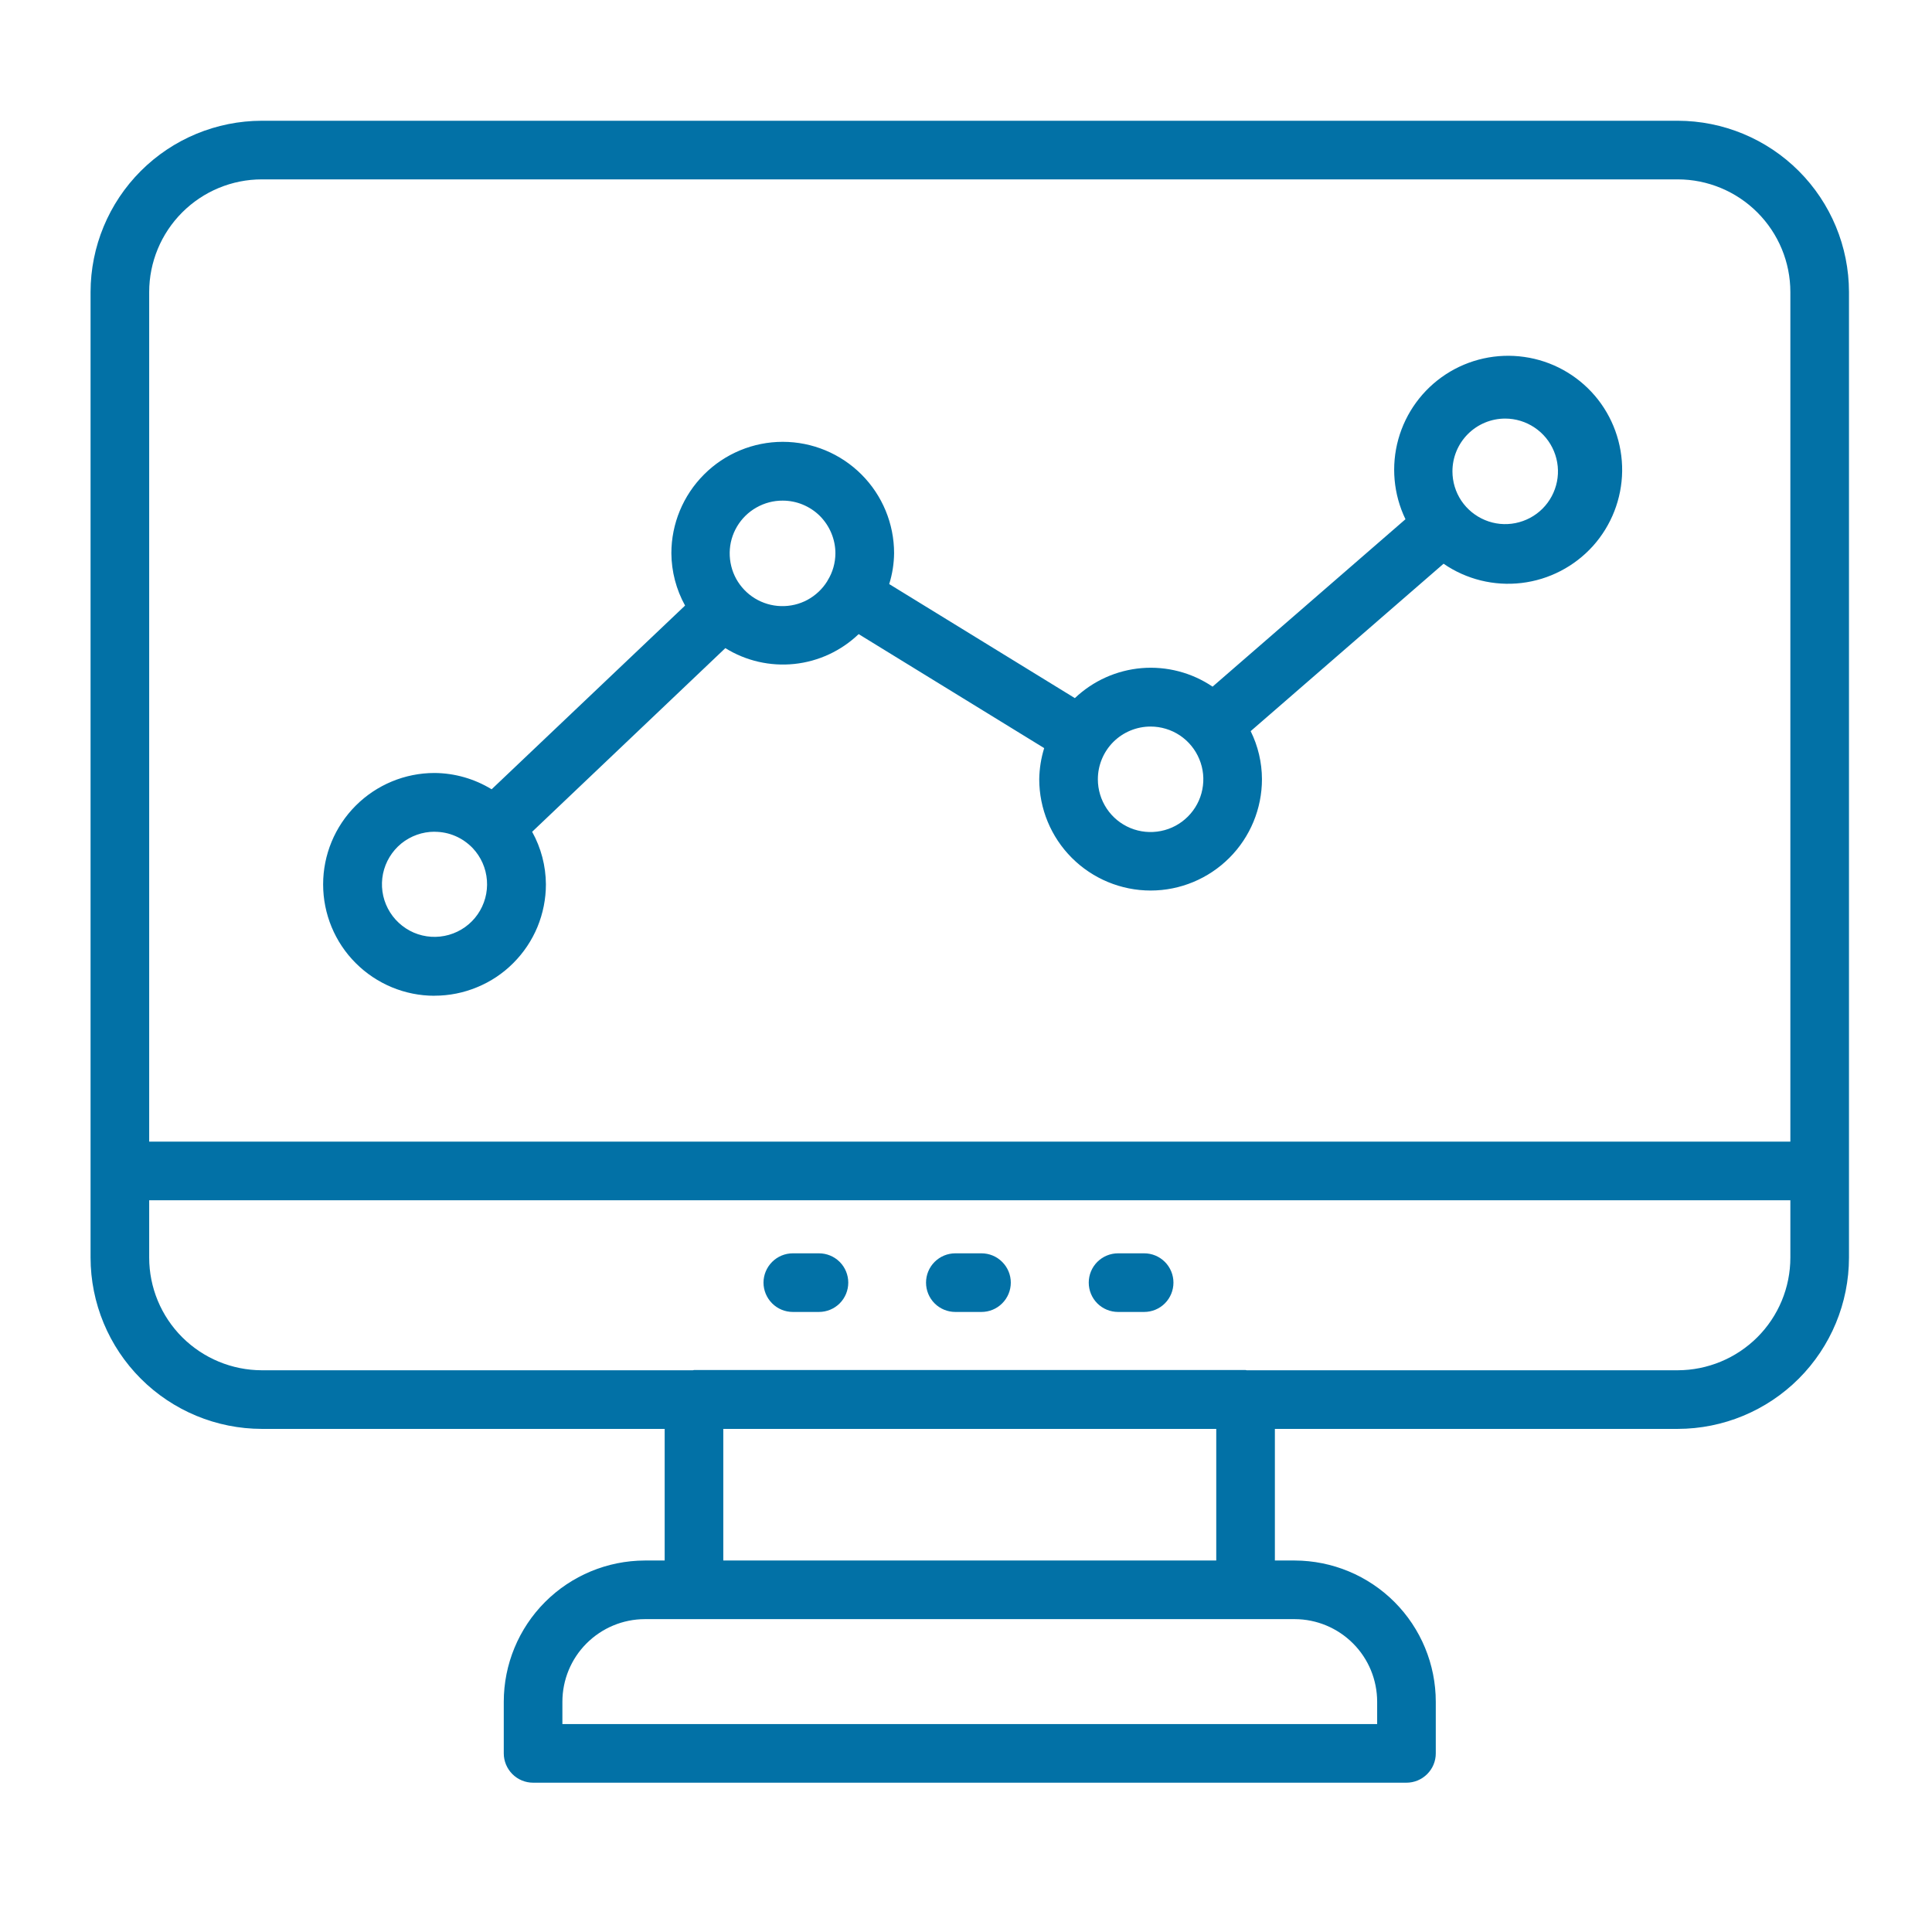
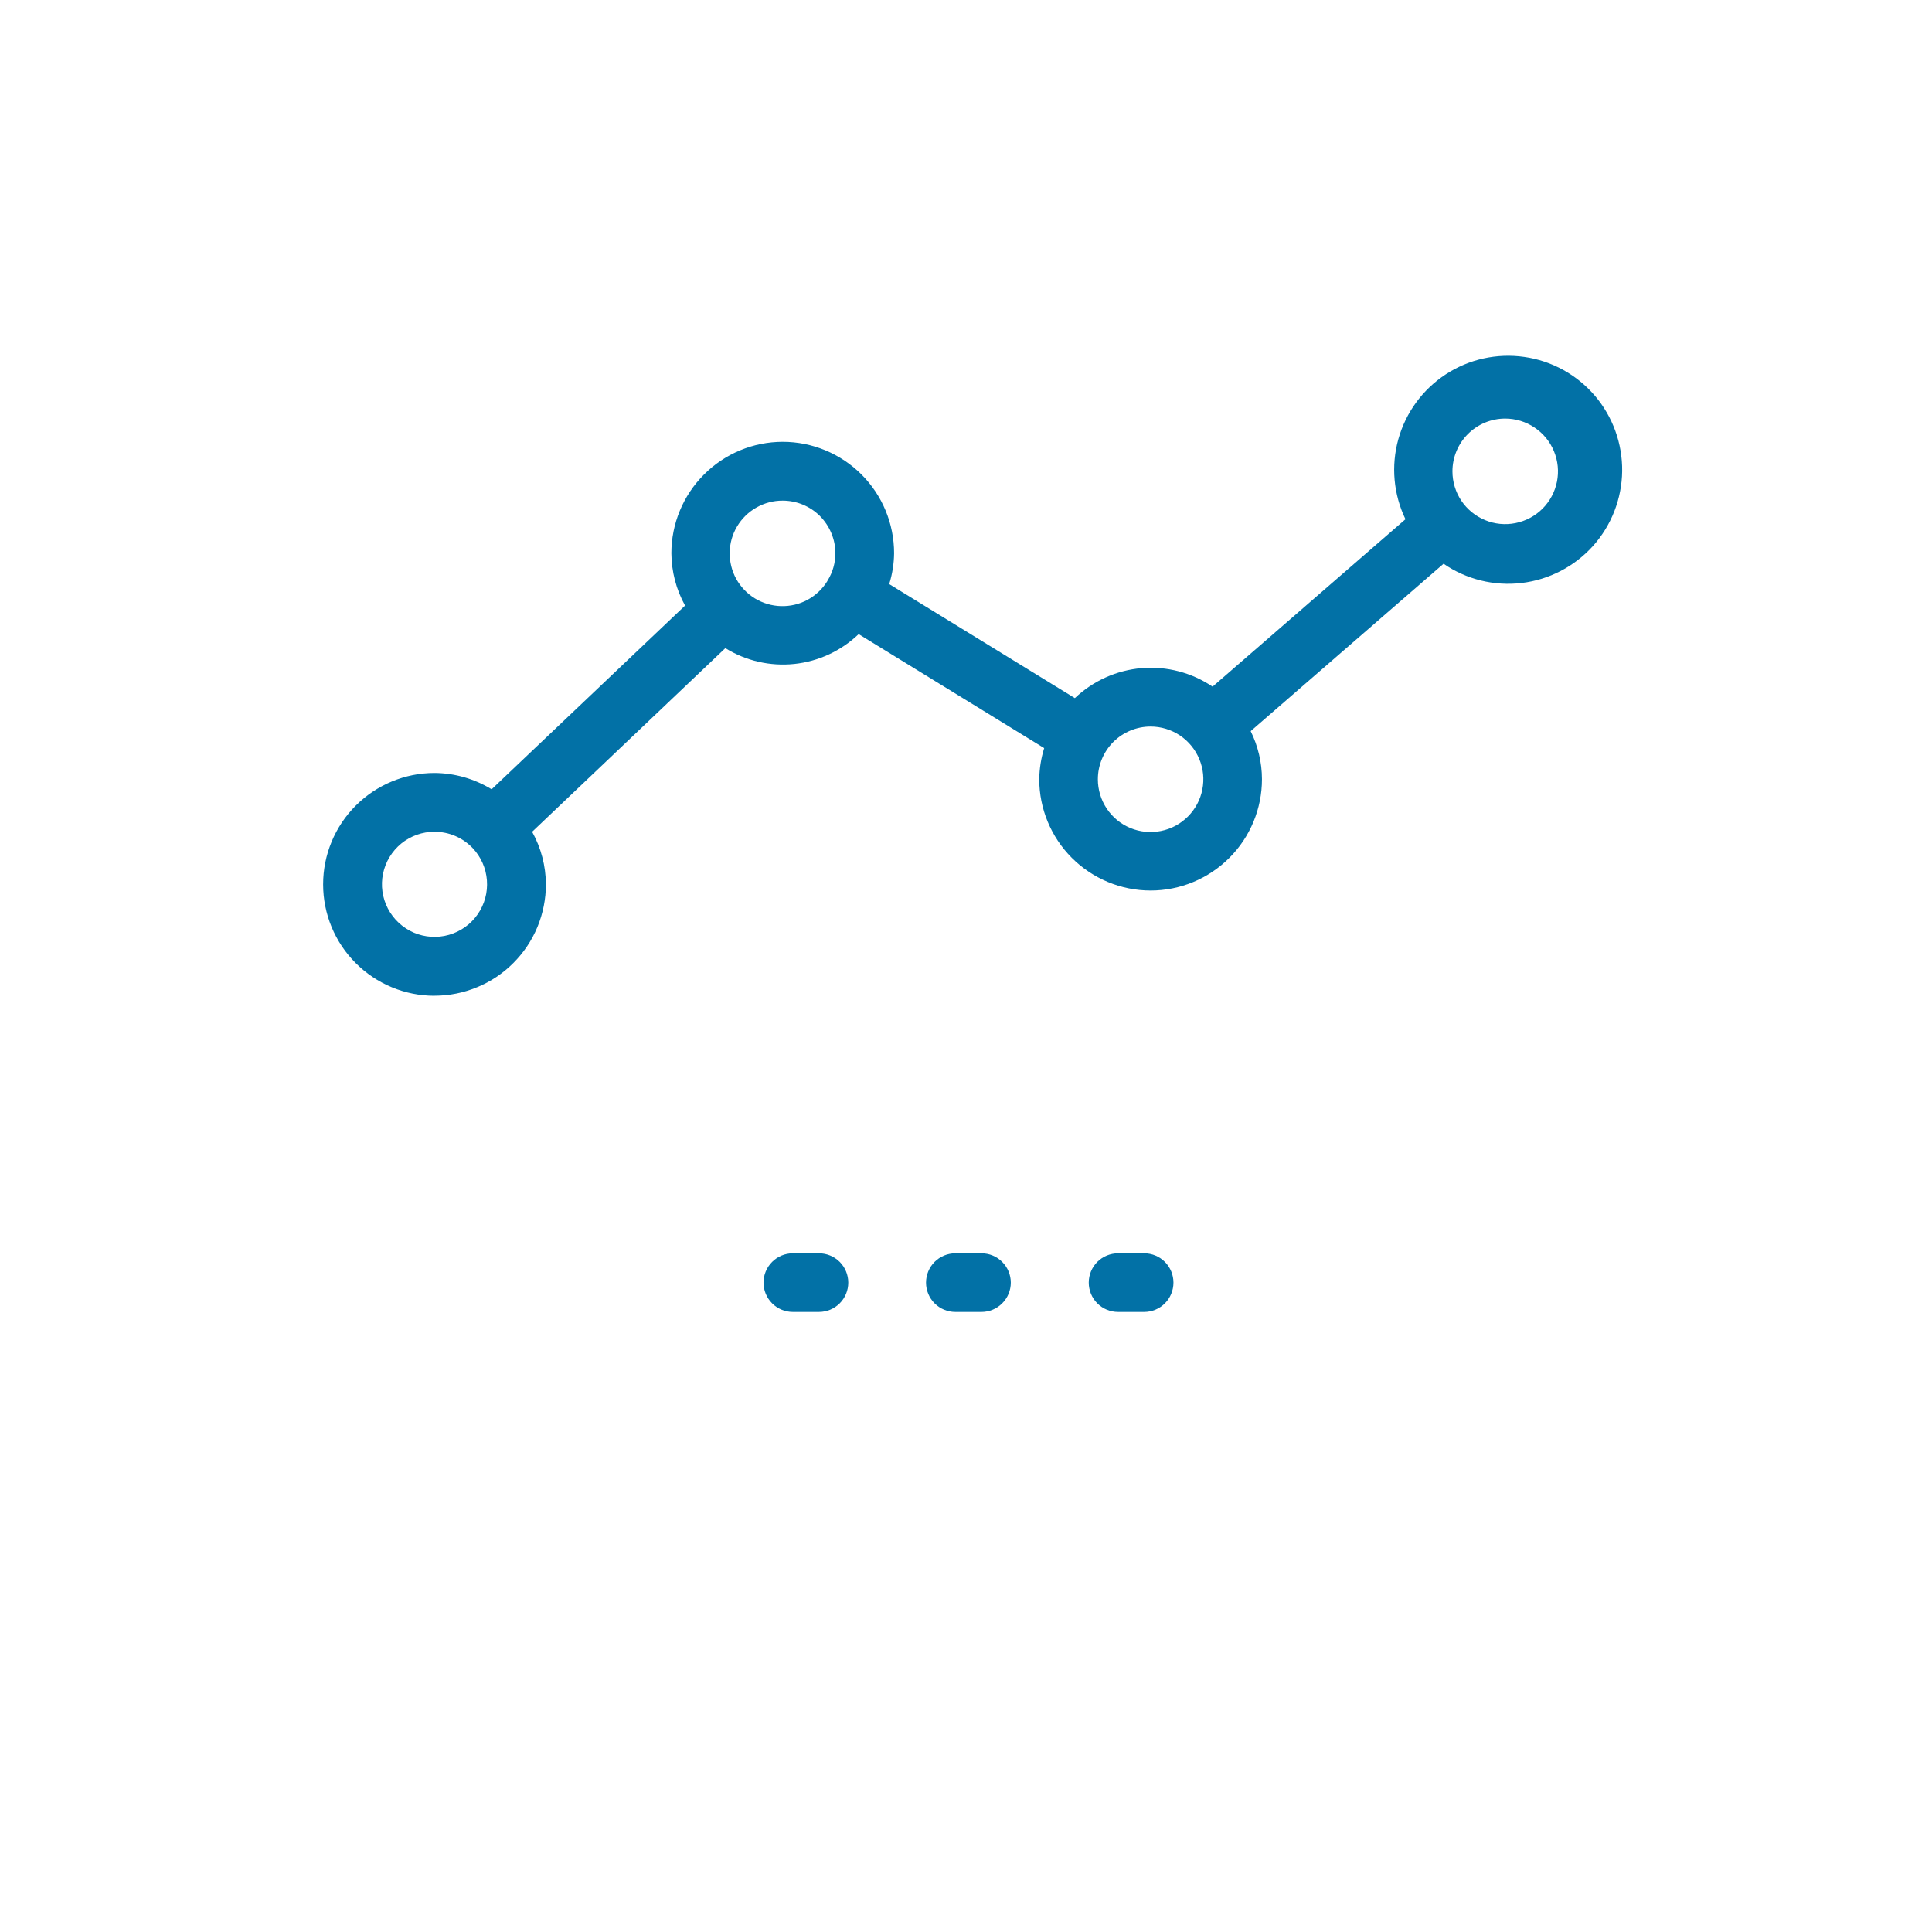
<svg xmlns="http://www.w3.org/2000/svg" width="32" height="32" viewBox="0 0 32 32" fill="none">
-   <path d="M27.788 2H4.337C3.585 2.001 2.864 2.3 2.332 2.832C1.8 3.364 1.501 4.085 1.5 4.837V20.83C1.501 21.582 1.8 22.303 2.332 22.835C2.864 23.367 3.585 23.666 4.337 23.667H11.009V25.847H10.679C10.059 25.849 9.466 26.096 9.028 26.534C8.59 26.973 8.344 27.567 8.344 28.187V29.042C8.344 29.17 8.396 29.294 8.487 29.385C8.578 29.476 8.701 29.527 8.83 29.527H23.295C23.424 29.527 23.547 29.476 23.638 29.385C23.73 29.294 23.781 29.17 23.781 29.042V28.187C23.781 27.567 23.535 26.973 23.097 26.534C22.659 26.096 22.066 25.849 21.446 25.847H21.116V23.667H27.788C28.54 23.666 29.261 23.367 29.793 22.835C30.325 22.303 30.624 21.582 30.625 20.83V4.837C30.624 4.085 30.325 3.364 29.793 2.832C29.261 2.3 28.54 2.001 27.788 2ZM4.337 2.971H27.788C28.282 2.971 28.757 3.168 29.107 3.518C29.457 3.868 29.654 4.342 29.654 4.837V18.909H2.471V4.837C2.471 4.342 2.668 3.868 3.018 3.518C3.368 3.168 3.842 2.971 4.337 2.971ZM22.81 28.187V28.556H9.315V28.187C9.315 27.825 9.458 27.477 9.714 27.221C9.97 26.964 10.317 26.819 10.679 26.818H21.446C21.808 26.819 22.155 26.964 22.411 27.221C22.667 27.477 22.81 27.825 22.81 28.187ZM20.145 25.847H11.98V23.667H20.145V25.847ZM27.788 22.696H20.649C20.642 22.696 20.637 22.692 20.63 22.692H11.495C11.488 22.692 11.483 22.696 11.476 22.696H4.337C3.842 22.695 3.368 22.498 3.018 22.149C2.668 21.799 2.471 21.325 2.471 20.83V19.88H29.654V20.83C29.654 21.325 29.457 21.799 29.107 22.149C28.757 22.498 28.282 22.695 27.788 22.696Z" fill="#0271A6" />
  <path d="M13.564 20.759H13.132C13.003 20.759 12.88 20.81 12.789 20.901C12.698 20.992 12.646 21.116 12.646 21.244C12.646 21.373 12.698 21.497 12.789 21.588C12.88 21.679 13.003 21.73 13.132 21.73H13.564C13.693 21.73 13.817 21.679 13.908 21.588C13.999 21.497 14.05 21.373 14.05 21.244C14.05 21.116 13.999 20.992 13.908 20.901C13.817 20.81 13.693 20.759 13.564 20.759Z" fill="#0271A6" />
  <path d="M16.256 20.759H15.823C15.695 20.759 15.571 20.81 15.48 20.901C15.389 20.992 15.338 21.116 15.338 21.244C15.338 21.373 15.389 21.497 15.48 21.588C15.571 21.679 15.695 21.73 15.823 21.73H16.256C16.385 21.73 16.509 21.679 16.599 21.588C16.691 21.497 16.742 21.373 16.742 21.244C16.742 21.116 16.691 20.992 16.599 20.901C16.509 20.81 16.385 20.759 16.256 20.759Z" fill="#0271A6" />
  <path d="M18.951 20.759H18.519C18.39 20.759 18.266 20.81 18.175 20.901C18.084 20.992 18.033 21.116 18.033 21.244C18.033 21.373 18.084 21.497 18.175 21.588C18.266 21.679 18.39 21.73 18.519 21.73H18.951C19.08 21.73 19.203 21.679 19.294 21.588C19.385 21.497 19.436 21.373 19.436 21.244C19.436 21.116 19.385 20.992 19.294 20.901C19.203 20.81 19.08 20.759 18.951 20.759Z" fill="#0271A6" />
  <path d="M7.198 16.492C7.44 16.492 7.68 16.444 7.903 16.351C8.127 16.259 8.331 16.123 8.502 15.951C8.673 15.78 8.809 15.577 8.902 15.353C8.994 15.129 9.042 14.889 9.042 14.647C9.04 14.343 8.962 14.044 8.814 13.777L12.014 10.735C12.355 10.947 12.758 11.039 13.158 10.997C13.557 10.955 13.931 10.781 14.222 10.503L17.295 12.391C17.243 12.558 17.216 12.731 17.213 12.905C17.213 13.394 17.407 13.863 17.753 14.209C18.099 14.555 18.569 14.75 19.058 14.75C19.547 14.75 20.016 14.555 20.362 14.209C20.708 13.863 20.902 13.394 20.902 12.905C20.901 12.629 20.837 12.357 20.715 12.11L23.91 9.337C24.287 9.597 24.747 9.71 25.202 9.656C25.657 9.602 26.077 9.384 26.384 9.044C26.69 8.703 26.862 8.262 26.868 7.804C26.873 7.345 26.712 6.9 26.414 6.552C26.115 6.204 25.701 5.976 25.247 5.912C24.793 5.847 24.331 5.949 23.947 6.2C23.563 6.451 23.284 6.833 23.161 7.274C23.038 7.716 23.08 8.187 23.279 8.6L20.084 11.373C19.739 11.14 19.325 11.032 18.91 11.066C18.495 11.101 18.105 11.276 17.803 11.563L14.728 9.674C14.78 9.508 14.807 9.336 14.809 9.163C14.809 8.674 14.615 8.205 14.269 7.859C13.923 7.513 13.454 7.318 12.965 7.318C12.476 7.318 12.006 7.513 11.661 7.859C11.315 8.205 11.12 8.674 11.12 9.163C11.122 9.466 11.2 9.765 11.347 10.03L8.143 13.073C7.858 12.899 7.531 12.805 7.196 12.803C6.707 12.803 6.238 12.998 5.892 13.344C5.546 13.69 5.352 14.159 5.352 14.648C5.352 15.137 5.546 15.607 5.892 15.952C6.238 16.298 6.707 16.493 7.196 16.493L7.198 16.492ZM24.931 6.933C25.104 6.933 25.273 6.985 25.416 7.081C25.56 7.177 25.672 7.313 25.738 7.473C25.804 7.632 25.822 7.808 25.788 7.978C25.754 8.147 25.671 8.303 25.549 8.425C25.427 8.547 25.271 8.63 25.101 8.664C24.932 8.698 24.756 8.681 24.596 8.614C24.437 8.548 24.3 8.436 24.204 8.293C24.108 8.149 24.057 7.98 24.057 7.807C24.057 7.575 24.149 7.353 24.313 7.189C24.477 7.025 24.699 6.933 24.931 6.933ZM19.057 12.034C19.23 12.034 19.399 12.085 19.543 12.181C19.686 12.277 19.798 12.413 19.864 12.573C19.931 12.733 19.948 12.908 19.914 13.078C19.881 13.247 19.797 13.403 19.675 13.525C19.553 13.647 19.397 13.731 19.228 13.764C19.058 13.798 18.883 13.781 18.723 13.715C18.563 13.649 18.427 13.537 18.331 13.393C18.235 13.249 18.184 13.08 18.184 12.907C18.184 12.676 18.276 12.454 18.439 12.29C18.603 12.126 18.826 12.034 19.057 12.034ZM12.963 8.292C13.078 8.292 13.191 8.314 13.297 8.358C13.403 8.402 13.5 8.466 13.581 8.547C13.662 8.629 13.726 8.725 13.77 8.831C13.814 8.937 13.837 9.051 13.837 9.165C13.836 9.324 13.792 9.479 13.709 9.613L13.705 9.618C13.705 9.622 13.705 9.625 13.701 9.628C13.62 9.758 13.507 9.863 13.373 9.936C13.239 10.008 13.088 10.043 12.936 10.039C12.784 10.035 12.635 9.991 12.505 9.912C12.375 9.833 12.268 9.721 12.194 9.588C12.121 9.455 12.084 9.304 12.086 9.152C12.088 9 12.13 8.851 12.208 8.72C12.286 8.589 12.396 8.481 12.529 8.406C12.661 8.331 12.811 8.291 12.963 8.292L12.963 8.292ZM7.198 13.777C7.316 13.777 7.432 13.8 7.541 13.847C7.649 13.893 7.747 13.962 7.829 14.047C7.967 14.193 8.05 14.381 8.065 14.581C8.08 14.781 8.026 14.98 7.911 15.145C7.797 15.309 7.629 15.429 7.436 15.484C7.243 15.539 7.037 15.526 6.853 15.447C6.669 15.367 6.518 15.227 6.425 15.049C6.332 14.871 6.304 14.667 6.344 14.471C6.385 14.274 6.492 14.098 6.647 13.971C6.803 13.845 6.997 13.776 7.198 13.776V13.777Z" fill="#0271A6" />
</svg>